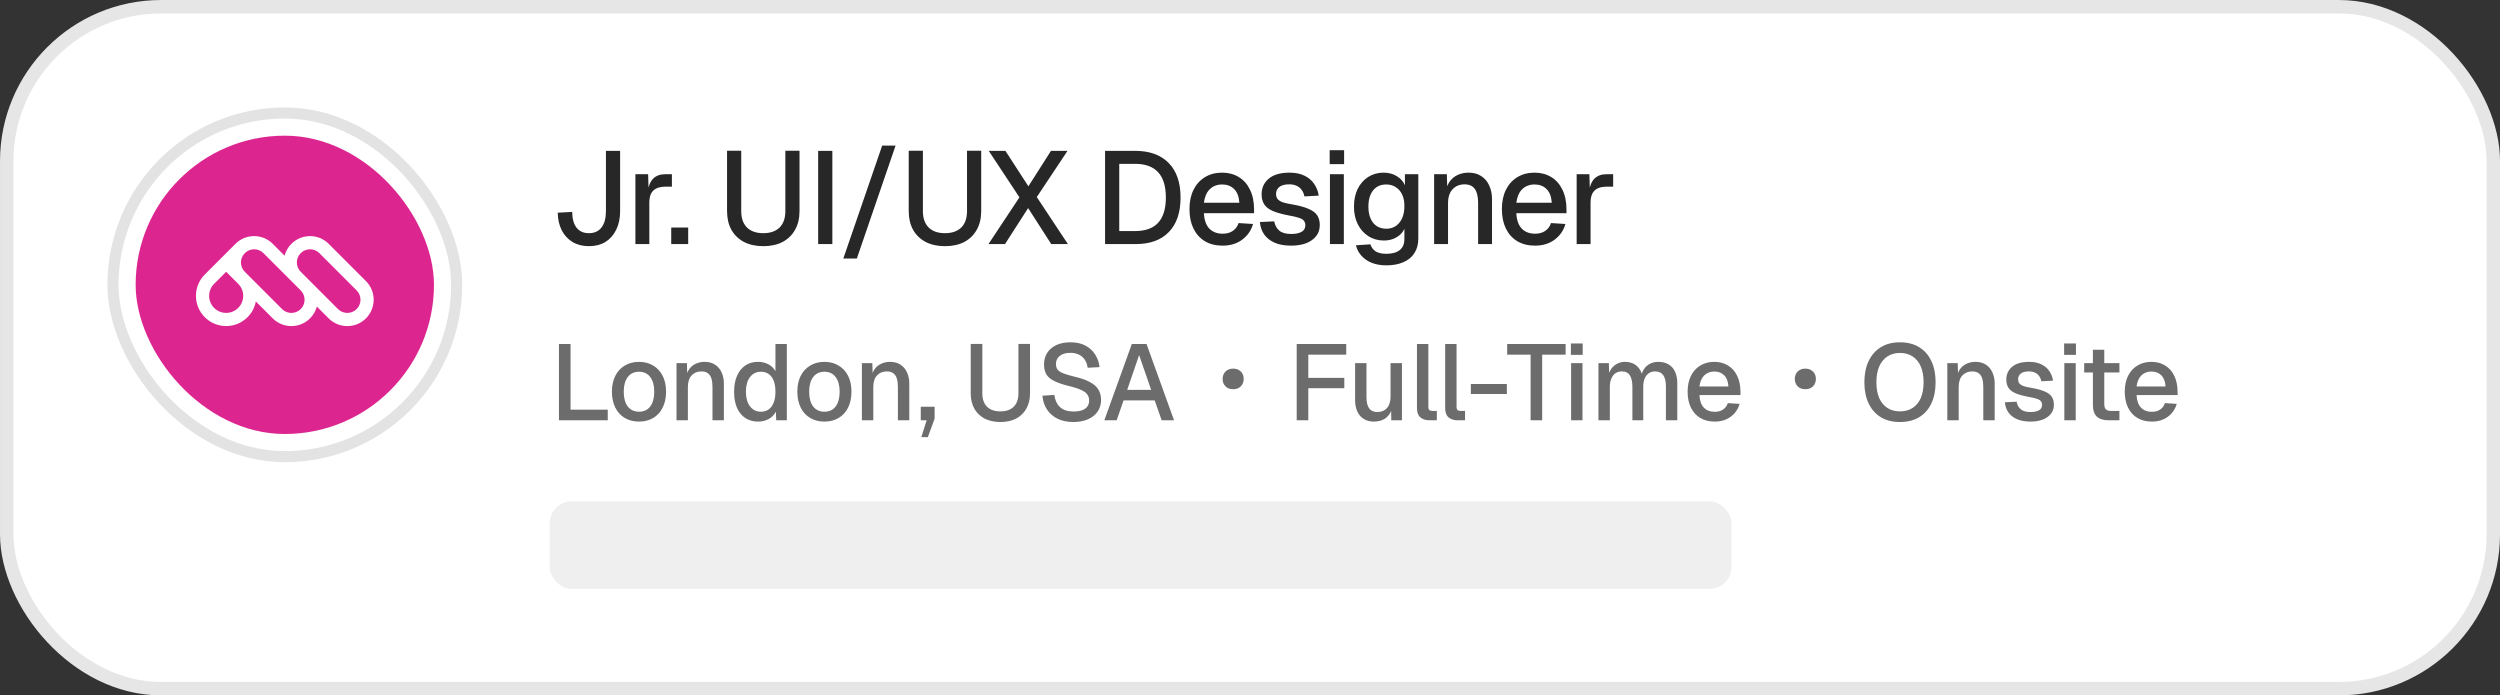
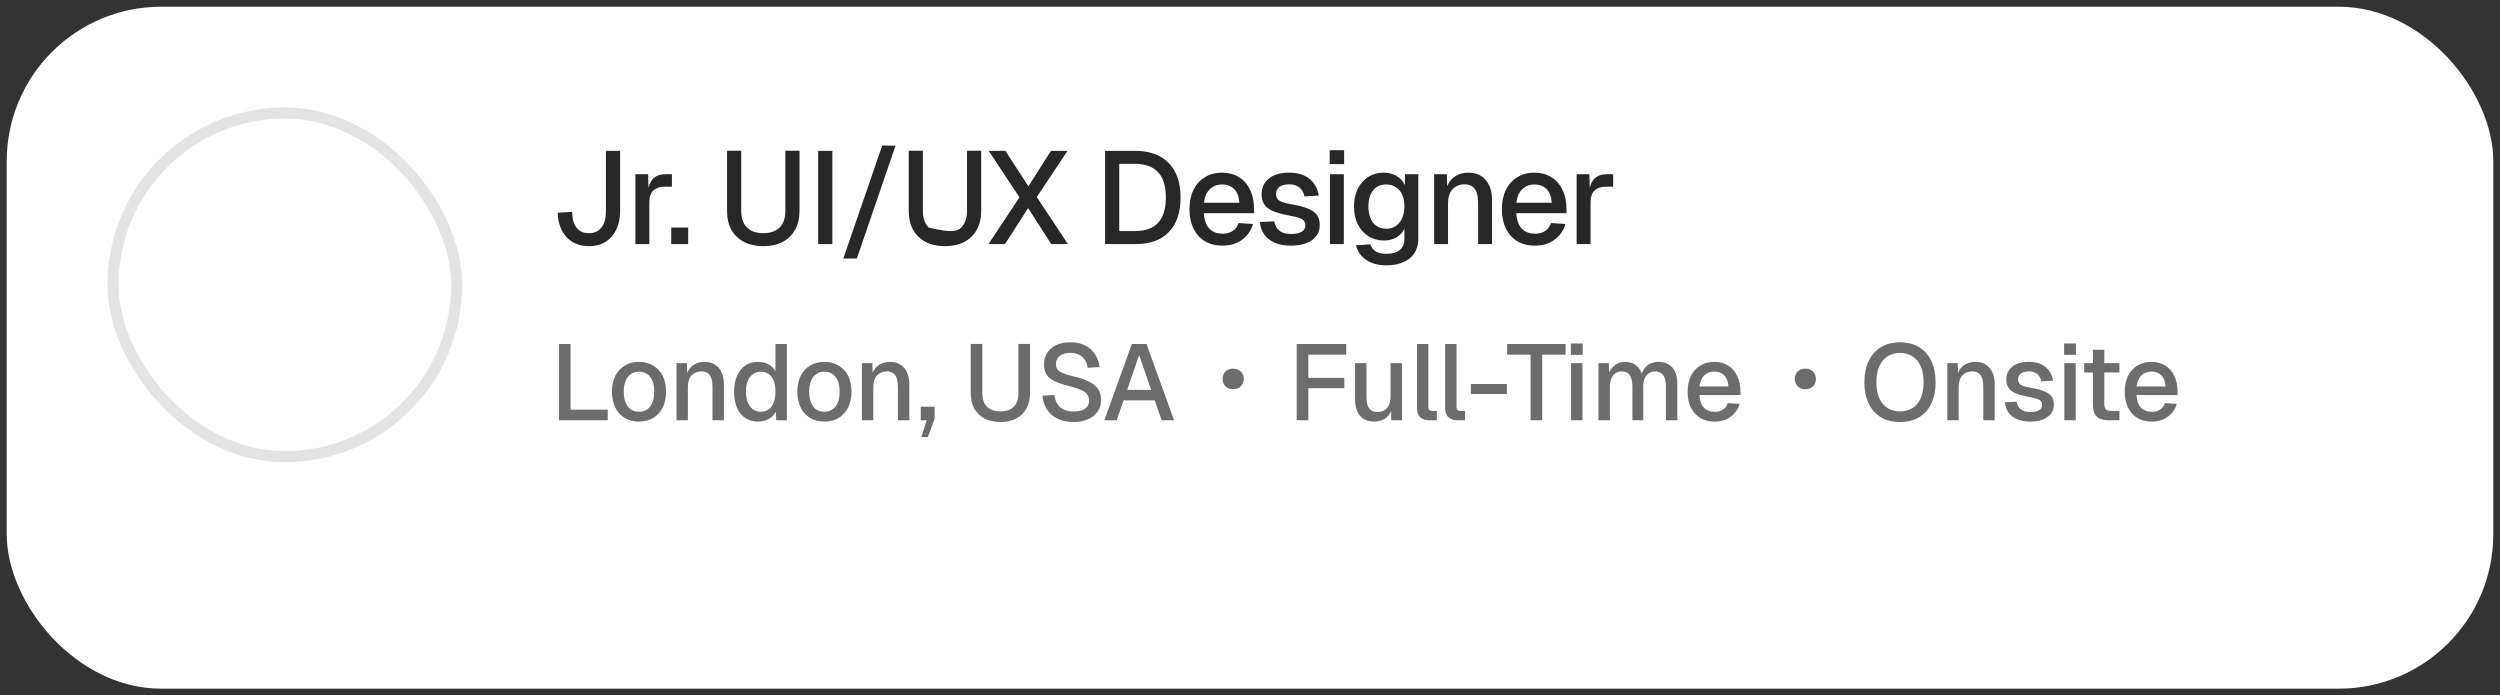
<svg xmlns="http://www.w3.org/2000/svg" width="151" height="42" viewBox="0 0 151 42" fill="none">
  <rect x="0" y="0" width="151" height="42" fill="#333333" stroke="none" />
  <rect x="0.406" y="0.406" width="150.189" height="41.189" rx="9.328" fill="white" />
-   <rect x="0.406" y="0.406" width="150.189" height="41.189" rx="9.328" stroke="#E6E6E6" stroke-width="0.811" />
  <rect x="6.824" y="6.824" width="20.758" height="20.758" rx="10.379" fill="white" />
  <rect x="6.824" y="6.824" width="20.758" height="20.758" rx="10.379" stroke="#E3E3E3" stroke-width="0.67" />
-   <rect x="8.193" y="8.194" width="18.019" height="18.019" rx="9.009" fill="#DD2590" />
  <g clip-path="url(#clip0_2415_828)">
    <path fill-rule="evenodd" clip-rule="evenodd" d="M15.453 18.209L16.474 19.23C17.096 19.852 18.104 19.852 18.726 19.23C18.931 19.025 19.069 18.778 19.138 18.517L19.852 19.23C20.474 19.852 21.482 19.852 22.104 19.23C22.725 18.609 22.725 17.601 22.104 16.979L19.852 14.727C19.23 14.105 18.222 14.105 17.6 14.727C17.395 14.932 17.258 15.179 17.188 15.441L16.474 14.727C15.853 14.105 14.845 14.105 14.223 14.727L12.37 16.58C11.657 17.293 11.657 18.448 12.37 19.16C13.082 19.873 14.237 19.873 14.95 19.16C15.22 18.89 15.387 18.557 15.453 18.209ZM15.912 15.29C15.601 14.979 15.097 14.979 14.786 15.29C14.475 15.601 14.475 16.105 14.785 16.416L17.037 18.668C17.348 18.978 17.852 18.978 18.163 18.668C18.474 18.357 18.474 17.853 18.164 17.542L15.912 15.29ZM14.387 17.143L13.66 16.416L12.933 17.143C12.531 17.544 12.531 18.196 12.933 18.597C13.334 18.999 13.985 18.999 14.387 18.597C14.789 18.196 14.789 17.544 14.387 17.143ZM18.163 16.415C17.852 16.104 17.852 15.601 18.163 15.29C18.474 14.979 18.978 14.979 19.289 15.29L21.541 17.542C21.852 17.853 21.852 18.357 21.541 18.668C21.23 18.978 20.726 18.978 20.415 18.668L18.163 16.415Z" fill="white" />
  </g>
-   <path d="M35.567 14.869C35.192 14.869 34.861 14.784 34.576 14.615C34.295 14.441 34.079 14.203 33.925 13.902C33.772 13.595 33.693 13.243 33.687 12.847L34.56 12.799C34.565 13.222 34.655 13.542 34.829 13.759C35.004 13.976 35.25 14.084 35.567 14.084C35.9 14.084 36.154 13.97 36.328 13.743C36.508 13.515 36.598 13.188 36.598 12.759V9.111H37.455V12.759C37.455 13.188 37.375 13.56 37.217 13.878C37.063 14.195 36.846 14.441 36.566 14.615C36.286 14.784 35.953 14.869 35.567 14.869ZM38.378 14.742V10.523H39.147L39.179 11.641L39.108 11.617C39.166 11.237 39.282 10.959 39.456 10.785C39.636 10.61 39.877 10.523 40.178 10.523H40.583V11.276H40.178C39.967 11.276 39.79 11.311 39.647 11.38C39.504 11.448 39.396 11.554 39.322 11.697C39.253 11.839 39.219 12.024 39.219 12.252V14.742H38.378ZM40.542 14.742V13.743H41.566V14.742H40.542ZM46.102 14.869C45.658 14.869 45.27 14.784 44.937 14.615C44.609 14.441 44.355 14.195 44.175 13.878C44.001 13.56 43.914 13.185 43.914 12.752V9.103H44.77V12.752C44.77 13.18 44.886 13.51 45.119 13.743C45.352 13.97 45.679 14.084 46.102 14.084C46.526 14.084 46.853 13.97 47.086 13.743C47.319 13.51 47.435 13.18 47.435 12.752V9.103H48.291V12.752C48.291 13.185 48.202 13.56 48.022 13.878C47.847 14.195 47.596 14.441 47.268 14.615C46.941 14.784 46.552 14.869 46.102 14.869ZM49.417 14.742V9.111H50.274V14.742H49.417ZM50.936 15.615L53.284 8.794H54.093L51.753 15.615H50.936ZM57.076 14.869C56.632 14.869 56.243 14.784 55.91 14.615C55.582 14.441 55.328 14.195 55.149 13.878C54.974 13.56 54.887 13.185 54.887 12.752V9.103H55.743V12.752C55.743 13.18 55.86 13.51 56.093 13.743C56.325 13.97 56.653 14.084 57.076 14.084C57.499 14.084 57.827 13.97 58.059 13.743C58.292 13.51 58.408 13.18 58.408 12.752V9.103H59.265V12.752C59.265 13.185 59.175 13.56 58.995 13.878C58.821 14.195 58.569 14.441 58.242 14.615C57.914 14.784 57.525 14.869 57.076 14.869ZM59.704 14.742L61.575 11.919L59.719 9.111H60.727L62.115 11.253L63.479 9.111H64.478L62.622 11.903L64.502 14.742H63.495L62.099 12.569L60.703 14.742H59.704ZM66.746 14.742V9.111H68.554C69.437 9.111 70.117 9.357 70.593 9.849C71.068 10.335 71.306 11.03 71.306 11.935C71.306 12.834 71.071 13.526 70.6 14.012C70.135 14.499 69.469 14.742 68.602 14.742H66.746ZM67.603 13.957H68.554C69.178 13.957 69.644 13.79 69.95 13.457C70.262 13.119 70.418 12.611 70.418 11.935C70.418 11.247 70.262 10.737 69.95 10.404C69.644 10.066 69.178 9.896 68.554 9.896H67.603V13.957ZM73.843 14.837C73.43 14.837 73.073 14.748 72.772 14.568C72.476 14.388 72.246 14.132 72.082 13.798C71.923 13.465 71.844 13.077 71.844 12.633C71.844 12.188 71.923 11.803 72.082 11.475C72.246 11.142 72.476 10.885 72.772 10.705C73.068 10.52 73.417 10.428 73.819 10.428C74.2 10.428 74.535 10.518 74.826 10.697C75.117 10.872 75.341 11.126 75.5 11.459C75.664 11.792 75.746 12.194 75.746 12.664V12.878H72.716C72.738 13.291 72.846 13.6 73.042 13.806C73.243 14.012 73.512 14.116 73.85 14.116C74.099 14.116 74.305 14.057 74.469 13.941C74.633 13.825 74.747 13.669 74.81 13.473L75.683 13.529C75.572 13.92 75.352 14.237 75.024 14.48C74.702 14.718 74.308 14.837 73.843 14.837ZM72.716 12.244H74.858C74.831 11.869 74.723 11.591 74.533 11.411C74.347 11.232 74.11 11.142 73.819 11.142C73.517 11.142 73.269 11.237 73.073 11.427C72.883 11.612 72.764 11.884 72.716 12.244ZM77.986 14.837C77.589 14.837 77.253 14.777 76.978 14.655C76.709 14.533 76.5 14.367 76.352 14.155C76.204 13.938 76.119 13.69 76.098 13.41L76.963 13.37C77.005 13.603 77.105 13.788 77.264 13.925C77.423 14.063 77.663 14.132 77.986 14.132C78.25 14.132 78.459 14.089 78.612 14.005C78.766 13.92 78.842 13.785 78.842 13.6C78.842 13.5 78.816 13.415 78.763 13.346C78.715 13.272 78.62 13.211 78.477 13.164C78.335 13.111 78.123 13.061 77.843 13.013C77.425 12.934 77.097 12.841 76.86 12.736C76.622 12.63 76.452 12.495 76.352 12.331C76.251 12.167 76.201 11.969 76.201 11.736C76.201 11.35 76.344 11.036 76.63 10.793C76.92 10.549 77.338 10.428 77.883 10.428C78.248 10.428 78.554 10.491 78.803 10.618C79.051 10.74 79.244 10.906 79.382 11.118C79.524 11.324 79.614 11.557 79.651 11.816L78.787 11.863C78.76 11.715 78.707 11.588 78.628 11.483C78.554 11.372 78.454 11.287 78.327 11.229C78.2 11.165 78.049 11.134 77.875 11.134C77.605 11.134 77.404 11.187 77.272 11.292C77.14 11.398 77.074 11.536 77.074 11.705C77.074 11.832 77.103 11.935 77.161 12.014C77.224 12.093 77.325 12.159 77.462 12.212C77.6 12.26 77.782 12.302 78.01 12.339C78.448 12.413 78.792 12.506 79.04 12.617C79.289 12.723 79.463 12.855 79.564 13.013C79.664 13.172 79.715 13.365 79.715 13.592C79.715 13.857 79.641 14.081 79.493 14.266C79.345 14.451 79.141 14.594 78.882 14.695C78.623 14.79 78.324 14.837 77.986 14.837ZM80.328 14.742V10.523H81.168V14.742H80.328ZM80.312 9.912V9.072H81.184V9.912H80.312ZM83.739 16.027C83.405 16.027 83.112 15.977 82.858 15.876C82.604 15.776 82.396 15.633 82.232 15.448C82.068 15.268 81.957 15.057 81.899 14.814L82.771 14.758C82.829 14.932 82.93 15.07 83.072 15.171C83.22 15.276 83.442 15.329 83.739 15.329C84.088 15.329 84.355 15.255 84.54 15.107C84.73 14.959 84.825 14.734 84.825 14.433V13.822C84.725 14.039 84.563 14.211 84.341 14.338C84.119 14.465 83.871 14.528 83.596 14.528C83.242 14.528 82.927 14.441 82.652 14.266C82.377 14.092 82.163 13.851 82.01 13.545C81.856 13.238 81.78 12.884 81.78 12.482C81.78 12.075 81.854 11.718 82.002 11.411C82.155 11.105 82.367 10.864 82.636 10.69C82.911 10.515 83.22 10.428 83.564 10.428C83.865 10.428 84.13 10.496 84.357 10.634C84.59 10.771 84.756 10.957 84.857 11.189V10.523H85.666V14.409C85.666 14.758 85.586 15.052 85.428 15.289C85.275 15.533 85.052 15.715 84.762 15.837C84.476 15.963 84.135 16.027 83.739 16.027ZM83.731 13.814C84.058 13.814 84.32 13.695 84.516 13.457C84.717 13.22 84.82 12.892 84.825 12.474C84.83 12.199 84.788 11.964 84.698 11.768C84.608 11.567 84.479 11.414 84.309 11.308C84.146 11.197 83.953 11.142 83.731 11.142C83.387 11.142 83.12 11.263 82.93 11.506C82.745 11.744 82.652 12.067 82.652 12.474C82.652 12.886 82.747 13.214 82.938 13.457C83.133 13.695 83.397 13.814 83.731 13.814ZM86.621 14.742V10.523H87.39L87.422 11.649L87.319 11.594C87.366 11.319 87.456 11.097 87.588 10.927C87.721 10.758 87.882 10.634 88.072 10.555C88.263 10.47 88.469 10.428 88.691 10.428C89.008 10.428 89.27 10.499 89.476 10.642C89.687 10.779 89.846 10.97 89.952 11.213C90.063 11.451 90.118 11.723 90.118 12.03V14.742H89.278V12.284C89.278 12.035 89.251 11.826 89.198 11.657C89.145 11.488 89.058 11.358 88.937 11.268C88.815 11.179 88.656 11.134 88.461 11.134C88.165 11.134 87.924 11.232 87.739 11.427C87.554 11.623 87.461 11.908 87.461 12.284V14.742H86.621ZM92.713 14.837C92.3 14.837 91.943 14.748 91.642 14.568C91.346 14.388 91.116 14.132 90.952 13.798C90.793 13.465 90.714 13.077 90.714 12.633C90.714 12.188 90.793 11.803 90.952 11.475C91.116 11.142 91.346 10.885 91.642 10.705C91.938 10.52 92.287 10.428 92.689 10.428C93.069 10.428 93.405 10.518 93.696 10.697C93.987 10.872 94.211 11.126 94.37 11.459C94.534 11.792 94.616 12.194 94.616 12.664V12.878H91.586C91.607 13.291 91.716 13.6 91.912 13.806C92.112 14.012 92.382 14.116 92.72 14.116C92.969 14.116 93.175 14.057 93.339 13.941C93.503 13.825 93.617 13.669 93.68 13.473L94.552 13.529C94.441 13.92 94.222 14.237 93.894 14.48C93.572 14.718 93.178 14.837 92.713 14.837ZM91.586 12.244H93.728C93.701 11.869 93.593 11.591 93.403 11.411C93.217 11.232 92.98 11.142 92.689 11.142C92.387 11.142 92.139 11.237 91.943 11.427C91.753 11.612 91.634 11.884 91.586 12.244ZM95.23 14.742V10.523H95.999L96.031 11.641L95.959 11.617C96.018 11.237 96.134 10.959 96.308 10.785C96.488 10.61 96.729 10.523 97.03 10.523H97.435V11.276H97.03C96.819 11.276 96.641 11.311 96.499 11.38C96.356 11.448 96.248 11.554 96.174 11.697C96.105 11.839 96.07 12.024 96.07 12.252V14.742H95.23Z" fill="#272727" />
+   <path d="M35.567 14.869C35.192 14.869 34.861 14.784 34.576 14.615C34.295 14.441 34.079 14.203 33.925 13.902C33.772 13.595 33.693 13.243 33.687 12.847L34.56 12.799C34.565 13.222 34.655 13.542 34.829 13.759C35.004 13.976 35.25 14.084 35.567 14.084C35.9 14.084 36.154 13.97 36.328 13.743C36.508 13.515 36.598 13.188 36.598 12.759V9.111H37.455V12.759C37.455 13.188 37.375 13.56 37.217 13.878C37.063 14.195 36.846 14.441 36.566 14.615C36.286 14.784 35.953 14.869 35.567 14.869ZM38.378 14.742V10.523H39.147L39.179 11.641L39.108 11.617C39.166 11.237 39.282 10.959 39.456 10.785C39.636 10.61 39.877 10.523 40.178 10.523H40.583V11.276H40.178C39.967 11.276 39.79 11.311 39.647 11.38C39.504 11.448 39.396 11.554 39.322 11.697C39.253 11.839 39.219 12.024 39.219 12.252V14.742H38.378ZM40.542 14.742V13.743H41.566V14.742H40.542ZM46.102 14.869C45.658 14.869 45.27 14.784 44.937 14.615C44.609 14.441 44.355 14.195 44.175 13.878C44.001 13.56 43.914 13.185 43.914 12.752V9.103H44.77V12.752C44.77 13.18 44.886 13.51 45.119 13.743C45.352 13.97 45.679 14.084 46.102 14.084C46.526 14.084 46.853 13.97 47.086 13.743C47.319 13.51 47.435 13.18 47.435 12.752V9.103H48.291V12.752C48.291 13.185 48.202 13.56 48.022 13.878C47.847 14.195 47.596 14.441 47.268 14.615C46.941 14.784 46.552 14.869 46.102 14.869ZM49.417 14.742V9.111H50.274V14.742H49.417ZM50.936 15.615L53.284 8.794H54.093L51.753 15.615H50.936ZM57.076 14.869C56.632 14.869 56.243 14.784 55.91 14.615C55.582 14.441 55.328 14.195 55.149 13.878C54.974 13.56 54.887 13.185 54.887 12.752V9.103H55.743V12.752C55.743 13.18 55.86 13.51 56.093 13.743C57.499 14.084 57.827 13.97 58.059 13.743C58.292 13.51 58.408 13.18 58.408 12.752V9.103H59.265V12.752C59.265 13.185 59.175 13.56 58.995 13.878C58.821 14.195 58.569 14.441 58.242 14.615C57.914 14.784 57.525 14.869 57.076 14.869ZM59.704 14.742L61.575 11.919L59.719 9.111H60.727L62.115 11.253L63.479 9.111H64.478L62.622 11.903L64.502 14.742H63.495L62.099 12.569L60.703 14.742H59.704ZM66.746 14.742V9.111H68.554C69.437 9.111 70.117 9.357 70.593 9.849C71.068 10.335 71.306 11.03 71.306 11.935C71.306 12.834 71.071 13.526 70.6 14.012C70.135 14.499 69.469 14.742 68.602 14.742H66.746ZM67.603 13.957H68.554C69.178 13.957 69.644 13.79 69.95 13.457C70.262 13.119 70.418 12.611 70.418 11.935C70.418 11.247 70.262 10.737 69.95 10.404C69.644 10.066 69.178 9.896 68.554 9.896H67.603V13.957ZM73.843 14.837C73.43 14.837 73.073 14.748 72.772 14.568C72.476 14.388 72.246 14.132 72.082 13.798C71.923 13.465 71.844 13.077 71.844 12.633C71.844 12.188 71.923 11.803 72.082 11.475C72.246 11.142 72.476 10.885 72.772 10.705C73.068 10.52 73.417 10.428 73.819 10.428C74.2 10.428 74.535 10.518 74.826 10.697C75.117 10.872 75.341 11.126 75.5 11.459C75.664 11.792 75.746 12.194 75.746 12.664V12.878H72.716C72.738 13.291 72.846 13.6 73.042 13.806C73.243 14.012 73.512 14.116 73.85 14.116C74.099 14.116 74.305 14.057 74.469 13.941C74.633 13.825 74.747 13.669 74.81 13.473L75.683 13.529C75.572 13.92 75.352 14.237 75.024 14.48C74.702 14.718 74.308 14.837 73.843 14.837ZM72.716 12.244H74.858C74.831 11.869 74.723 11.591 74.533 11.411C74.347 11.232 74.11 11.142 73.819 11.142C73.517 11.142 73.269 11.237 73.073 11.427C72.883 11.612 72.764 11.884 72.716 12.244ZM77.986 14.837C77.589 14.837 77.253 14.777 76.978 14.655C76.709 14.533 76.5 14.367 76.352 14.155C76.204 13.938 76.119 13.69 76.098 13.41L76.963 13.37C77.005 13.603 77.105 13.788 77.264 13.925C77.423 14.063 77.663 14.132 77.986 14.132C78.25 14.132 78.459 14.089 78.612 14.005C78.766 13.92 78.842 13.785 78.842 13.6C78.842 13.5 78.816 13.415 78.763 13.346C78.715 13.272 78.62 13.211 78.477 13.164C78.335 13.111 78.123 13.061 77.843 13.013C77.425 12.934 77.097 12.841 76.86 12.736C76.622 12.63 76.452 12.495 76.352 12.331C76.251 12.167 76.201 11.969 76.201 11.736C76.201 11.35 76.344 11.036 76.63 10.793C76.92 10.549 77.338 10.428 77.883 10.428C78.248 10.428 78.554 10.491 78.803 10.618C79.051 10.74 79.244 10.906 79.382 11.118C79.524 11.324 79.614 11.557 79.651 11.816L78.787 11.863C78.76 11.715 78.707 11.588 78.628 11.483C78.554 11.372 78.454 11.287 78.327 11.229C78.2 11.165 78.049 11.134 77.875 11.134C77.605 11.134 77.404 11.187 77.272 11.292C77.14 11.398 77.074 11.536 77.074 11.705C77.074 11.832 77.103 11.935 77.161 12.014C77.224 12.093 77.325 12.159 77.462 12.212C77.6 12.26 77.782 12.302 78.01 12.339C78.448 12.413 78.792 12.506 79.04 12.617C79.289 12.723 79.463 12.855 79.564 13.013C79.664 13.172 79.715 13.365 79.715 13.592C79.715 13.857 79.641 14.081 79.493 14.266C79.345 14.451 79.141 14.594 78.882 14.695C78.623 14.79 78.324 14.837 77.986 14.837ZM80.328 14.742V10.523H81.168V14.742H80.328ZM80.312 9.912V9.072H81.184V9.912H80.312ZM83.739 16.027C83.405 16.027 83.112 15.977 82.858 15.876C82.604 15.776 82.396 15.633 82.232 15.448C82.068 15.268 81.957 15.057 81.899 14.814L82.771 14.758C82.829 14.932 82.93 15.07 83.072 15.171C83.22 15.276 83.442 15.329 83.739 15.329C84.088 15.329 84.355 15.255 84.54 15.107C84.73 14.959 84.825 14.734 84.825 14.433V13.822C84.725 14.039 84.563 14.211 84.341 14.338C84.119 14.465 83.871 14.528 83.596 14.528C83.242 14.528 82.927 14.441 82.652 14.266C82.377 14.092 82.163 13.851 82.01 13.545C81.856 13.238 81.78 12.884 81.78 12.482C81.78 12.075 81.854 11.718 82.002 11.411C82.155 11.105 82.367 10.864 82.636 10.69C82.911 10.515 83.22 10.428 83.564 10.428C83.865 10.428 84.13 10.496 84.357 10.634C84.59 10.771 84.756 10.957 84.857 11.189V10.523H85.666V14.409C85.666 14.758 85.586 15.052 85.428 15.289C85.275 15.533 85.052 15.715 84.762 15.837C84.476 15.963 84.135 16.027 83.739 16.027ZM83.731 13.814C84.058 13.814 84.32 13.695 84.516 13.457C84.717 13.22 84.82 12.892 84.825 12.474C84.83 12.199 84.788 11.964 84.698 11.768C84.608 11.567 84.479 11.414 84.309 11.308C84.146 11.197 83.953 11.142 83.731 11.142C83.387 11.142 83.12 11.263 82.93 11.506C82.745 11.744 82.652 12.067 82.652 12.474C82.652 12.886 82.747 13.214 82.938 13.457C83.133 13.695 83.397 13.814 83.731 13.814ZM86.621 14.742V10.523H87.39L87.422 11.649L87.319 11.594C87.366 11.319 87.456 11.097 87.588 10.927C87.721 10.758 87.882 10.634 88.072 10.555C88.263 10.47 88.469 10.428 88.691 10.428C89.008 10.428 89.27 10.499 89.476 10.642C89.687 10.779 89.846 10.97 89.952 11.213C90.063 11.451 90.118 11.723 90.118 12.03V14.742H89.278V12.284C89.278 12.035 89.251 11.826 89.198 11.657C89.145 11.488 89.058 11.358 88.937 11.268C88.815 11.179 88.656 11.134 88.461 11.134C88.165 11.134 87.924 11.232 87.739 11.427C87.554 11.623 87.461 11.908 87.461 12.284V14.742H86.621ZM92.713 14.837C92.3 14.837 91.943 14.748 91.642 14.568C91.346 14.388 91.116 14.132 90.952 13.798C90.793 13.465 90.714 13.077 90.714 12.633C90.714 12.188 90.793 11.803 90.952 11.475C91.116 11.142 91.346 10.885 91.642 10.705C91.938 10.52 92.287 10.428 92.689 10.428C93.069 10.428 93.405 10.518 93.696 10.697C93.987 10.872 94.211 11.126 94.37 11.459C94.534 11.792 94.616 12.194 94.616 12.664V12.878H91.586C91.607 13.291 91.716 13.6 91.912 13.806C92.112 14.012 92.382 14.116 92.72 14.116C92.969 14.116 93.175 14.057 93.339 13.941C93.503 13.825 93.617 13.669 93.68 13.473L94.552 13.529C94.441 13.92 94.222 14.237 93.894 14.48C93.572 14.718 93.178 14.837 92.713 14.837ZM91.586 12.244H93.728C93.701 11.869 93.593 11.591 93.403 11.411C93.217 11.232 92.98 11.142 92.689 11.142C92.387 11.142 92.139 11.237 91.943 11.427C91.753 11.612 91.634 11.884 91.586 12.244ZM95.23 14.742V10.523H95.999L96.031 11.641L95.959 11.617C96.018 11.237 96.134 10.959 96.308 10.785C96.488 10.61 96.729 10.523 97.03 10.523H97.435V11.276H97.03C96.819 11.276 96.641 11.311 96.499 11.38C96.356 11.448 96.248 11.554 96.174 11.697C96.105 11.839 96.07 12.024 96.07 12.252V14.742H95.23Z" fill="#272727" />
  <path d="M33.762 25.386V20.779H34.462V25.126L34.093 24.743H36.708V25.386H33.762ZM38.595 25.464C38.266 25.464 37.979 25.39 37.732 25.243C37.486 25.096 37.295 24.886 37.161 24.614C37.027 24.341 36.96 24.023 36.96 23.66C36.96 23.292 37.027 22.974 37.161 22.706C37.295 22.438 37.486 22.23 37.732 22.083C37.979 21.931 38.266 21.856 38.595 21.856C38.924 21.856 39.212 21.931 39.458 22.083C39.705 22.23 39.895 22.438 40.029 22.706C40.163 22.974 40.23 23.292 40.23 23.66C40.23 24.023 40.163 24.341 40.029 24.614C39.895 24.886 39.705 25.096 39.458 25.243C39.212 25.39 38.924 25.464 38.595 25.464ZM38.595 24.867C38.889 24.867 39.116 24.761 39.276 24.549C39.437 24.332 39.517 24.036 39.517 23.66C39.517 23.283 39.437 22.989 39.276 22.777C39.116 22.561 38.889 22.453 38.595 22.453C38.305 22.453 38.078 22.561 37.914 22.777C37.754 22.989 37.674 23.283 37.674 23.66C37.674 24.036 37.754 24.332 37.914 24.549C38.078 24.761 38.305 24.867 38.595 24.867ZM40.861 25.386V21.934H41.49L41.516 22.855L41.431 22.81C41.471 22.585 41.544 22.403 41.652 22.265C41.76 22.126 41.892 22.024 42.048 21.96C42.204 21.89 42.372 21.856 42.554 21.856C42.814 21.856 43.028 21.914 43.197 22.031C43.37 22.143 43.499 22.299 43.586 22.498C43.677 22.693 43.722 22.916 43.722 23.166V25.386H43.034V23.374C43.034 23.171 43.013 23 42.969 22.862C42.926 22.723 42.855 22.617 42.755 22.544C42.656 22.47 42.526 22.433 42.366 22.433C42.124 22.433 41.927 22.513 41.775 22.673C41.624 22.833 41.548 23.067 41.548 23.374V25.386H40.861ZM45.78 25.464C45.486 25.464 45.228 25.39 45.008 25.243C44.791 25.096 44.625 24.888 44.508 24.62C44.395 24.348 44.339 24.027 44.339 23.66C44.339 23.292 44.398 22.974 44.514 22.706C44.631 22.433 44.798 22.224 45.014 22.076C45.23 21.929 45.486 21.856 45.78 21.856C46.018 21.856 46.23 21.905 46.416 22.005C46.602 22.105 46.742 22.243 46.837 22.42V20.779H47.525V25.386H46.883L46.863 24.867C46.768 25.053 46.623 25.2 46.429 25.308C46.238 25.412 46.022 25.464 45.78 25.464ZM45.961 24.867C46.147 24.867 46.305 24.819 46.435 24.724C46.565 24.629 46.664 24.49 46.734 24.309C46.803 24.127 46.837 23.911 46.837 23.66C46.837 23.4 46.803 23.182 46.734 23.004C46.664 22.823 46.565 22.686 46.435 22.596C46.305 22.5 46.147 22.453 45.961 22.453C45.685 22.453 45.464 22.561 45.3 22.777C45.135 22.989 45.053 23.283 45.053 23.66C45.053 24.032 45.135 24.326 45.3 24.542C45.464 24.759 45.685 24.867 45.961 24.867ZM49.794 25.464C49.465 25.464 49.178 25.39 48.931 25.243C48.684 25.096 48.494 24.886 48.36 24.614C48.226 24.341 48.159 24.023 48.159 23.66C48.159 23.292 48.226 22.974 48.36 22.706C48.494 22.438 48.684 22.23 48.931 22.083C49.178 21.931 49.465 21.856 49.794 21.856C50.123 21.856 50.41 21.931 50.657 22.083C50.904 22.23 51.094 22.438 51.228 22.706C51.362 22.974 51.429 23.292 51.429 23.66C51.429 24.023 51.362 24.341 51.228 24.614C51.094 24.886 50.904 25.096 50.657 25.243C50.41 25.39 50.123 25.464 49.794 25.464ZM49.794 24.867C50.088 24.867 50.315 24.761 50.475 24.549C50.635 24.332 50.715 24.036 50.715 23.66C50.715 23.283 50.635 22.989 50.475 22.777C50.315 22.561 50.088 22.453 49.794 22.453C49.504 22.453 49.277 22.561 49.113 22.777C48.953 22.989 48.873 23.283 48.873 23.66C48.873 24.036 48.953 24.332 49.113 24.549C49.277 24.761 49.504 24.867 49.794 24.867ZM52.059 25.386V21.934H52.689L52.715 22.855L52.63 22.81C52.669 22.585 52.743 22.403 52.851 22.265C52.959 22.126 53.091 22.024 53.247 21.96C53.403 21.89 53.571 21.856 53.753 21.856C54.013 21.856 54.227 21.914 54.395 22.031C54.568 22.143 54.698 22.299 54.785 22.498C54.876 22.693 54.921 22.916 54.921 23.166V25.386H54.233V23.374C54.233 23.171 54.212 23 54.168 22.862C54.125 22.723 54.054 22.617 53.954 22.544C53.855 22.47 53.725 22.433 53.565 22.433C53.323 22.433 53.126 22.513 52.974 22.673C52.823 22.833 52.747 23.067 52.747 23.374V25.386H52.059ZM55.647 26.404L55.971 25.386H55.614V24.568H56.451V25.288L56.042 26.404H55.647ZM60.423 25.49C60.059 25.49 59.741 25.42 59.469 25.282C59.201 25.139 58.993 24.938 58.846 24.678C58.703 24.419 58.632 24.112 58.632 23.757V20.772H59.333V23.757C59.333 24.107 59.428 24.378 59.618 24.568C59.809 24.754 60.077 24.847 60.423 24.847C60.769 24.847 61.037 24.754 61.227 24.568C61.418 24.378 61.513 24.107 61.513 23.757V20.772H62.214V23.757C62.214 24.112 62.14 24.419 61.993 24.678C61.85 24.938 61.645 25.139 61.377 25.282C61.108 25.42 60.791 25.49 60.423 25.49ZM64.831 25.49C64.463 25.49 64.143 25.422 63.871 25.288C63.602 25.154 63.39 24.968 63.235 24.73C63.079 24.492 62.988 24.216 62.962 23.9L63.682 23.854C63.713 24.071 63.775 24.255 63.871 24.406C63.966 24.553 64.093 24.666 64.253 24.743C64.418 24.817 64.615 24.854 64.844 24.854C65.043 24.854 65.212 24.83 65.35 24.782C65.493 24.73 65.601 24.655 65.674 24.555C65.748 24.456 65.785 24.334 65.785 24.192C65.785 24.062 65.752 23.947 65.687 23.848C65.627 23.744 65.508 23.651 65.331 23.569C65.157 23.482 64.902 23.398 64.565 23.316C64.197 23.225 63.903 23.125 63.682 23.017C63.462 22.909 63.302 22.775 63.202 22.615C63.107 22.451 63.059 22.249 63.059 22.012C63.059 21.748 63.122 21.516 63.248 21.317C63.377 21.114 63.561 20.956 63.799 20.843C64.037 20.731 64.323 20.675 64.656 20.675C65.006 20.675 65.305 20.74 65.551 20.869C65.802 20.999 65.999 21.177 66.142 21.402C66.289 21.627 66.38 21.884 66.414 22.174L65.694 22.213C65.672 22.035 65.618 21.88 65.532 21.745C65.445 21.607 65.328 21.501 65.181 21.427C65.034 21.35 64.855 21.311 64.643 21.311C64.374 21.311 64.163 21.373 64.007 21.499C63.855 21.62 63.78 21.782 63.78 21.986C63.78 22.115 63.81 22.226 63.871 22.317C63.935 22.403 64.048 22.479 64.208 22.544C64.372 22.608 64.604 22.678 64.902 22.751C65.3 22.842 65.616 22.955 65.85 23.089C66.088 23.218 66.256 23.372 66.356 23.549C66.455 23.727 66.505 23.928 66.505 24.153C66.505 24.425 66.434 24.663 66.291 24.867C66.153 25.066 65.958 25.219 65.707 25.327C65.456 25.436 65.164 25.49 64.831 25.49ZM66.701 25.386L68.362 20.779H69.251L70.912 25.386H70.165L69.744 24.185H67.862L67.447 25.386H66.701ZM68.083 23.549H69.53L68.803 21.447L68.083 23.549Z" fill="#6C6C6C" />
  <path d="M74.481 23.507C74.353 23.507 74.24 23.481 74.143 23.429C74.05 23.373 73.977 23.299 73.925 23.206C73.873 23.112 73.847 23.006 73.847 22.889C73.847 22.768 73.873 22.66 73.925 22.567C73.977 22.473 74.05 22.401 74.143 22.349C74.24 22.293 74.353 22.266 74.481 22.266C74.612 22.266 74.725 22.293 74.818 22.349C74.915 22.401 74.99 22.473 75.041 22.567C75.093 22.66 75.119 22.768 75.119 22.889C75.119 23.006 75.093 23.112 75.041 23.206C74.99 23.299 74.915 23.373 74.818 23.429C74.725 23.481 74.612 23.507 74.481 23.507Z" fill="#6C6C6C" />
  <path d="M78.321 25.386V20.779H81.313V21.421H78.652L79.022 21.038V23.154L78.652 22.823H81.196V23.446H78.652L79.022 23.115V25.386H78.321ZM82.983 25.464C82.637 25.464 82.36 25.349 82.153 25.12C81.949 24.886 81.848 24.564 81.848 24.153V21.934H82.535V23.978C82.535 24.289 82.59 24.518 82.698 24.666C82.806 24.813 82.97 24.886 83.191 24.886C83.442 24.886 83.636 24.806 83.775 24.646C83.918 24.482 83.989 24.252 83.989 23.958V21.934H84.677V25.386H84.034L84.021 24.484L84.119 24.523C84.058 24.826 83.931 25.059 83.736 25.224C83.541 25.384 83.29 25.464 82.983 25.464ZM86.338 25.386C86.113 25.386 85.931 25.327 85.793 25.21C85.654 25.094 85.585 24.908 85.585 24.652V20.779H86.273V24.588C86.273 24.666 86.292 24.724 86.331 24.763C86.374 24.802 86.435 24.821 86.513 24.821H86.785V25.386H86.338ZM88.041 25.386C87.816 25.386 87.634 25.327 87.496 25.21C87.357 25.094 87.288 24.908 87.288 24.652V20.779H87.976V24.588C87.976 24.666 87.995 24.724 88.034 24.763C88.077 24.802 88.138 24.821 88.216 24.821H88.488V25.386H88.041ZM88.84 23.796V23.192H91.014V23.796H88.84ZM92.448 25.386V21.421H91.033V20.779H94.563V21.421H93.148V25.386H92.448ZM94.894 25.386V21.934H95.582V25.386H94.894ZM94.881 21.434V20.746H95.595V21.434H94.881ZM96.546 25.386V21.934H97.176L97.195 22.79L97.117 22.764C97.156 22.574 97.223 22.412 97.318 22.278C97.418 22.143 97.539 22.04 97.682 21.966C97.825 21.893 97.98 21.856 98.149 21.856C98.443 21.856 98.683 21.94 98.869 22.109C99.055 22.273 99.172 22.5 99.22 22.79H99.109C99.148 22.587 99.213 22.418 99.304 22.284C99.399 22.146 99.52 22.04 99.667 21.966C99.814 21.893 99.981 21.856 100.167 21.856C100.409 21.856 100.615 21.908 100.783 22.012C100.957 22.111 101.086 22.258 101.173 22.453C101.264 22.647 101.309 22.885 101.309 23.166V25.386H100.621V23.335C100.621 23.037 100.567 22.812 100.459 22.66C100.351 22.509 100.187 22.433 99.966 22.433C99.823 22.433 99.698 22.47 99.59 22.544C99.481 22.617 99.397 22.723 99.337 22.862C99.28 23 99.252 23.166 99.252 23.361V25.386H98.597V23.361C98.597 23.067 98.547 22.84 98.448 22.68C98.352 22.515 98.188 22.433 97.954 22.433C97.807 22.433 97.68 22.47 97.572 22.544C97.468 22.617 97.385 22.725 97.325 22.868C97.264 23.006 97.234 23.171 97.234 23.361V25.386H96.546ZM103.568 25.464C103.23 25.464 102.938 25.39 102.692 25.243C102.449 25.096 102.261 24.886 102.127 24.614C101.997 24.341 101.932 24.023 101.932 23.66C101.932 23.296 101.997 22.98 102.127 22.712C102.261 22.44 102.449 22.23 102.692 22.083C102.934 21.931 103.219 21.856 103.548 21.856C103.86 21.856 104.134 21.929 104.372 22.076C104.61 22.219 104.794 22.427 104.924 22.699C105.058 22.972 105.125 23.301 105.125 23.686V23.861H102.646C102.663 24.198 102.752 24.451 102.912 24.62C103.077 24.789 103.297 24.873 103.574 24.873C103.777 24.873 103.946 24.826 104.08 24.73C104.214 24.635 104.307 24.508 104.359 24.348L105.073 24.393C104.982 24.713 104.803 24.973 104.534 25.172C104.27 25.366 103.948 25.464 103.568 25.464ZM102.646 23.342H104.398C104.376 23.035 104.288 22.808 104.132 22.66C103.981 22.513 103.786 22.44 103.548 22.44C103.301 22.44 103.098 22.518 102.938 22.673C102.782 22.825 102.685 23.048 102.646 23.342Z" fill="#6C6C6C" />
  <path d="M109.04 23.507C108.912 23.507 108.8 23.481 108.703 23.429C108.609 23.373 108.537 23.299 108.485 23.206C108.433 23.112 108.407 23.006 108.407 22.889C108.407 22.768 108.433 22.66 108.485 22.567C108.537 22.473 108.609 22.401 108.703 22.349C108.8 22.293 108.912 22.266 109.04 22.266C109.172 22.266 109.284 22.293 109.378 22.349C109.475 22.401 109.549 22.473 109.601 22.567C109.653 22.66 109.679 22.768 109.679 22.889C109.679 23.006 109.653 23.112 109.601 23.206C109.549 23.299 109.475 23.373 109.378 23.429C109.284 23.481 109.172 23.507 109.04 23.507Z" fill="#6C6C6C" />
  <path d="M114.756 25.49C114.311 25.49 113.928 25.394 113.608 25.204C113.287 25.009 113.041 24.733 112.868 24.373C112.695 24.014 112.608 23.586 112.608 23.089C112.608 22.591 112.695 22.163 112.868 21.804C113.041 21.441 113.287 21.162 113.608 20.967C113.928 20.772 114.311 20.675 114.756 20.675C115.206 20.675 115.591 20.772 115.911 20.967C116.236 21.162 116.482 21.441 116.651 21.804C116.824 22.163 116.91 22.591 116.91 23.089C116.91 23.586 116.824 24.014 116.651 24.373C116.482 24.733 116.236 25.009 115.911 25.204C115.591 25.394 115.206 25.49 114.756 25.49ZM114.756 24.847C115.055 24.847 115.31 24.778 115.522 24.64C115.738 24.501 115.902 24.302 116.015 24.043C116.127 23.779 116.184 23.461 116.184 23.089C116.184 22.717 116.127 22.399 116.015 22.135C115.902 21.871 115.738 21.67 115.522 21.531C115.31 21.389 115.055 21.317 114.756 21.317C114.462 21.317 114.209 21.389 113.997 21.531C113.785 21.67 113.621 21.871 113.504 22.135C113.391 22.399 113.335 22.717 113.335 23.089C113.335 23.461 113.391 23.779 113.504 24.043C113.621 24.302 113.785 24.501 113.997 24.64C114.209 24.778 114.462 24.847 114.756 24.847ZM117.618 25.386V21.934H118.247L118.273 22.855L118.189 22.81C118.227 22.585 118.301 22.403 118.409 22.265C118.517 22.126 118.649 22.024 118.805 21.96C118.961 21.89 119.129 21.856 119.311 21.856C119.571 21.856 119.785 21.914 119.954 22.031C120.127 22.143 120.256 22.299 120.343 22.498C120.434 22.693 120.479 22.916 120.479 23.166V25.386H119.791V23.374C119.791 23.171 119.77 23 119.726 22.862C119.683 22.723 119.612 22.617 119.512 22.544C119.413 22.47 119.283 22.433 119.123 22.433C118.881 22.433 118.684 22.513 118.532 22.673C118.381 22.833 118.305 23.067 118.305 23.374V25.386H117.618ZM122.641 25.464C122.316 25.464 122.041 25.414 121.817 25.314C121.596 25.215 121.425 25.079 121.304 24.906C121.183 24.728 121.114 24.525 121.096 24.296L121.804 24.263C121.838 24.453 121.92 24.605 122.05 24.717C122.18 24.83 122.377 24.886 122.641 24.886C122.857 24.886 123.028 24.852 123.153 24.782C123.279 24.713 123.341 24.603 123.341 24.451C123.341 24.369 123.32 24.3 123.277 24.244C123.238 24.183 123.16 24.133 123.043 24.095C122.926 24.051 122.753 24.01 122.524 23.971C122.182 23.906 121.914 23.831 121.719 23.744C121.525 23.657 121.386 23.547 121.304 23.413C121.222 23.279 121.181 23.117 121.181 22.927C121.181 22.611 121.297 22.353 121.531 22.154C121.769 21.955 122.111 21.856 122.556 21.856C122.855 21.856 123.106 21.908 123.309 22.012C123.512 22.111 123.67 22.247 123.783 22.42C123.899 22.589 123.973 22.779 124.003 22.991L123.296 23.03C123.274 22.909 123.231 22.805 123.166 22.719C123.106 22.628 123.023 22.559 122.92 22.511C122.816 22.459 122.693 22.433 122.55 22.433C122.329 22.433 122.165 22.477 122.057 22.563C121.948 22.65 121.894 22.762 121.894 22.901C121.894 23.004 121.918 23.089 121.966 23.154C122.018 23.218 122.1 23.273 122.212 23.316C122.325 23.355 122.474 23.389 122.66 23.42C123.019 23.48 123.3 23.556 123.504 23.647C123.707 23.733 123.85 23.841 123.932 23.971C124.014 24.101 124.055 24.259 124.055 24.445C124.055 24.661 123.995 24.845 123.873 24.996C123.752 25.148 123.586 25.265 123.374 25.347C123.162 25.425 122.917 25.464 122.641 25.464ZM124.686 25.386V21.934H125.374V25.386H124.686ZM124.673 21.434V20.746H125.387V21.434H124.673ZM127.371 25.386C127.042 25.386 126.8 25.31 126.644 25.159C126.489 25.007 126.411 24.771 126.411 24.451V21.122H127.098V24.399C127.098 24.559 127.133 24.67 127.202 24.73C127.271 24.791 127.377 24.821 127.52 24.821H128.013V25.386H127.371ZM125.885 22.498V21.934H128.013V22.498H125.885ZM129.97 25.464C129.632 25.464 129.34 25.39 129.094 25.243C128.852 25.096 128.663 24.886 128.529 24.614C128.4 24.341 128.335 24.023 128.335 23.66C128.335 23.296 128.4 22.98 128.529 22.712C128.663 22.44 128.852 22.23 129.094 22.083C129.336 21.931 129.622 21.856 129.95 21.856C130.262 21.856 130.537 21.929 130.774 22.076C131.012 22.219 131.196 22.427 131.326 22.699C131.46 22.972 131.527 23.301 131.527 23.686V23.861H129.048C129.066 24.198 129.154 24.451 129.314 24.62C129.479 24.789 129.699 24.873 129.976 24.873C130.18 24.873 130.348 24.826 130.482 24.73C130.617 24.635 130.71 24.508 130.761 24.348L131.475 24.393C131.384 24.713 131.205 24.973 130.937 25.172C130.673 25.366 130.351 25.464 129.97 25.464ZM129.048 23.342H130.8C130.779 23.035 130.69 22.808 130.534 22.66C130.383 22.513 130.188 22.44 129.95 22.44C129.704 22.44 129.5 22.518 129.34 22.673C129.185 22.825 129.087 23.048 129.048 23.342Z" fill="#6C6C6C" />
-   <rect x="33.204" y="30.282" width="71.378" height="5.287" rx="1.322" fill="#EFEFEF" />
  <defs>
    <clipPath id="clip0_2415_828">
      <rect width="10.735" height="10.735" fill="white" transform="translate(11.835 11.836)" />
    </clipPath>
  </defs>
</svg>